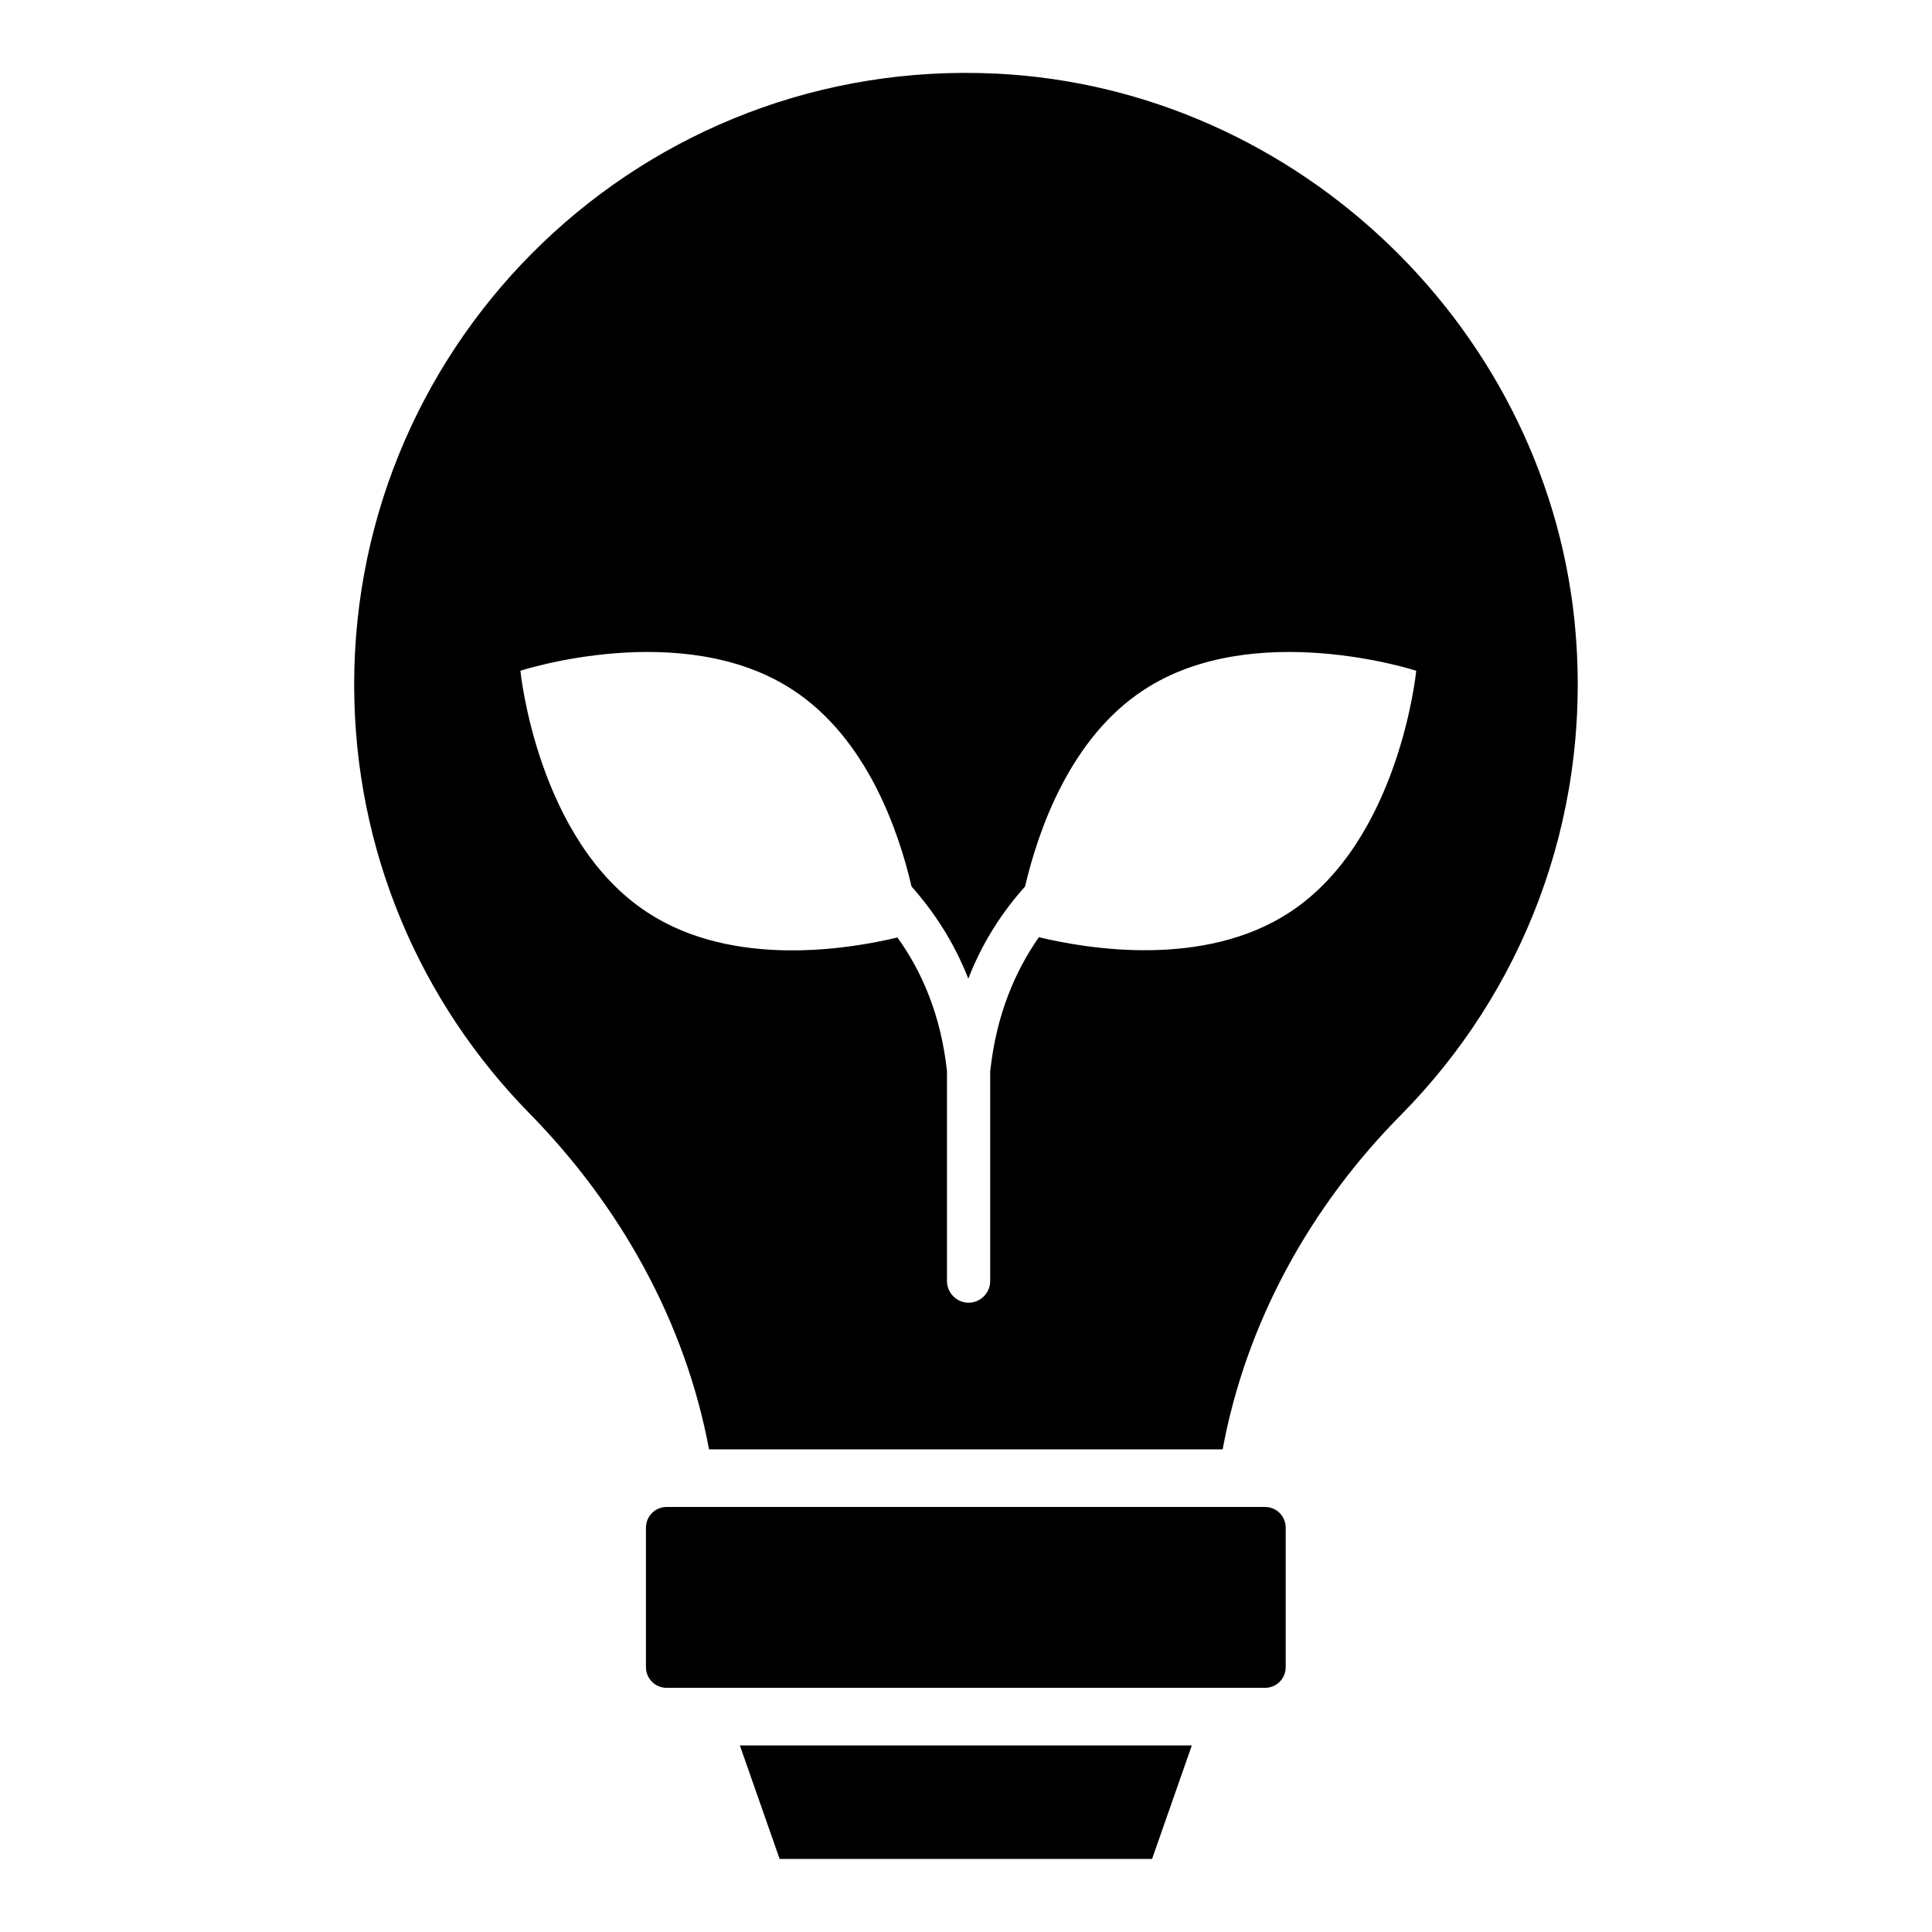
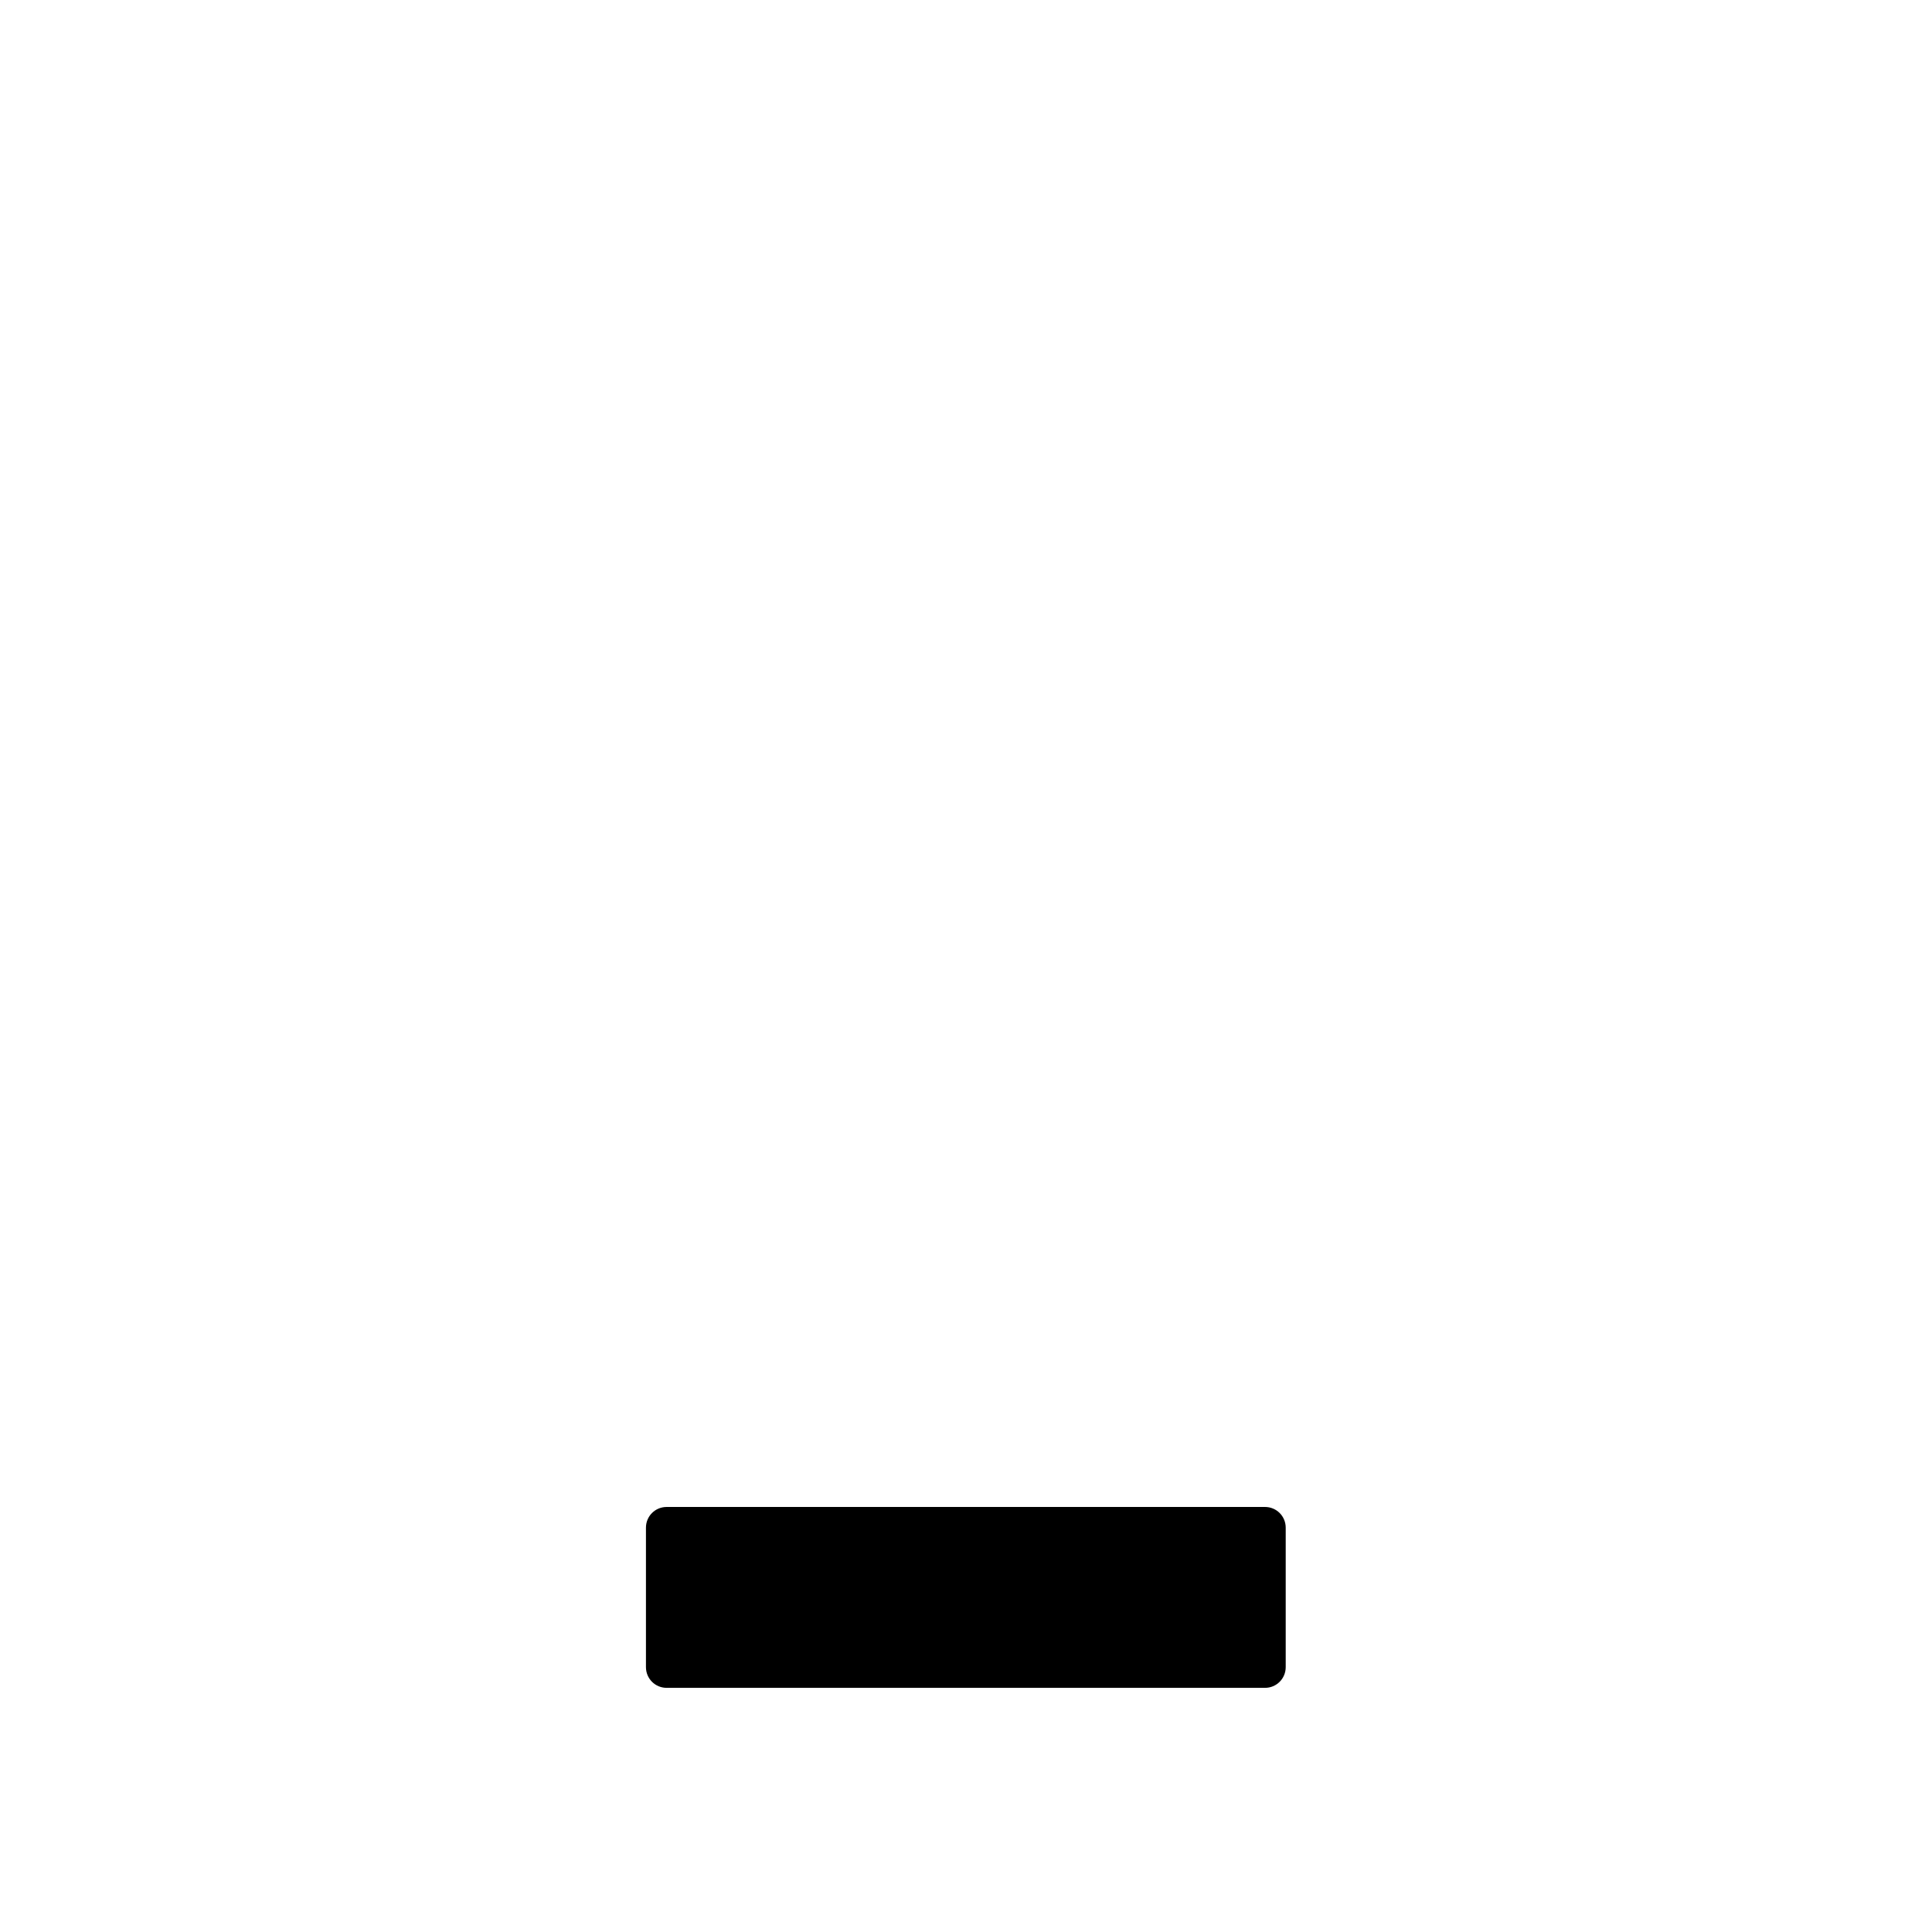
<svg xmlns="http://www.w3.org/2000/svg" fill="#000000" width="800px" height="800px" version="1.1" viewBox="144 144 512 512">
  <g>
    <path d="m479.23 543.36h-158.55c-3.055 0-5.496 2.441-5.496 5.496v36.945c0 3.055 2.441 5.496 5.496 5.496h158.55c3.055 0 5.496-2.441 5.496-5.496v-36.945c0-3.055-2.441-5.496-5.496-5.496z" />
-     <path d="m350.61 636.64h98.703l10.531-30.078h-119.77z" />
-     <path d="m561.6 312.29c-6.336-80.227-73.281-144.88-153.59-148.78-93.203-4.504-170.15 69.695-170.15 161.91 0 44.273 17.711 84.352 46.41 113.59 24.352 24.809 41.375 55.57 47.633 89.082h136.11c6.184-33.359 22.977-64.121 47.328-88.699 31.754-32.137 50.152-77.48 46.258-127.1zm-75.875 73.512c-22.746 14.887-53.738 9.617-66.41 6.566-6.336 9.082-11.297 20.609-12.902 35.57v55.57c0 3.129-2.594 5.727-5.727 5.727-3.129 0-5.727-2.594-5.727-5.727v-55.648c-1.602-14.809-6.641-26.41-13.129-35.418-12.746 3.055-43.586 8.246-66.258-6.641-29.234-19.082-33.664-64.043-33.664-64.043s42.977-14.047 72.137 5.039c19.695 12.824 28.09 37.402 31.527 52.137 5.879 6.641 11.223 14.656 15.039 24.426 3.816-9.848 9.16-17.863 15.039-24.426 3.434-14.656 11.832-39.312 31.527-52.137 29.16-19.082 72.137-5.039 72.137-5.039-0.004-0.004-4.356 44.957-33.59 64.043z" />
  </g>
</svg>